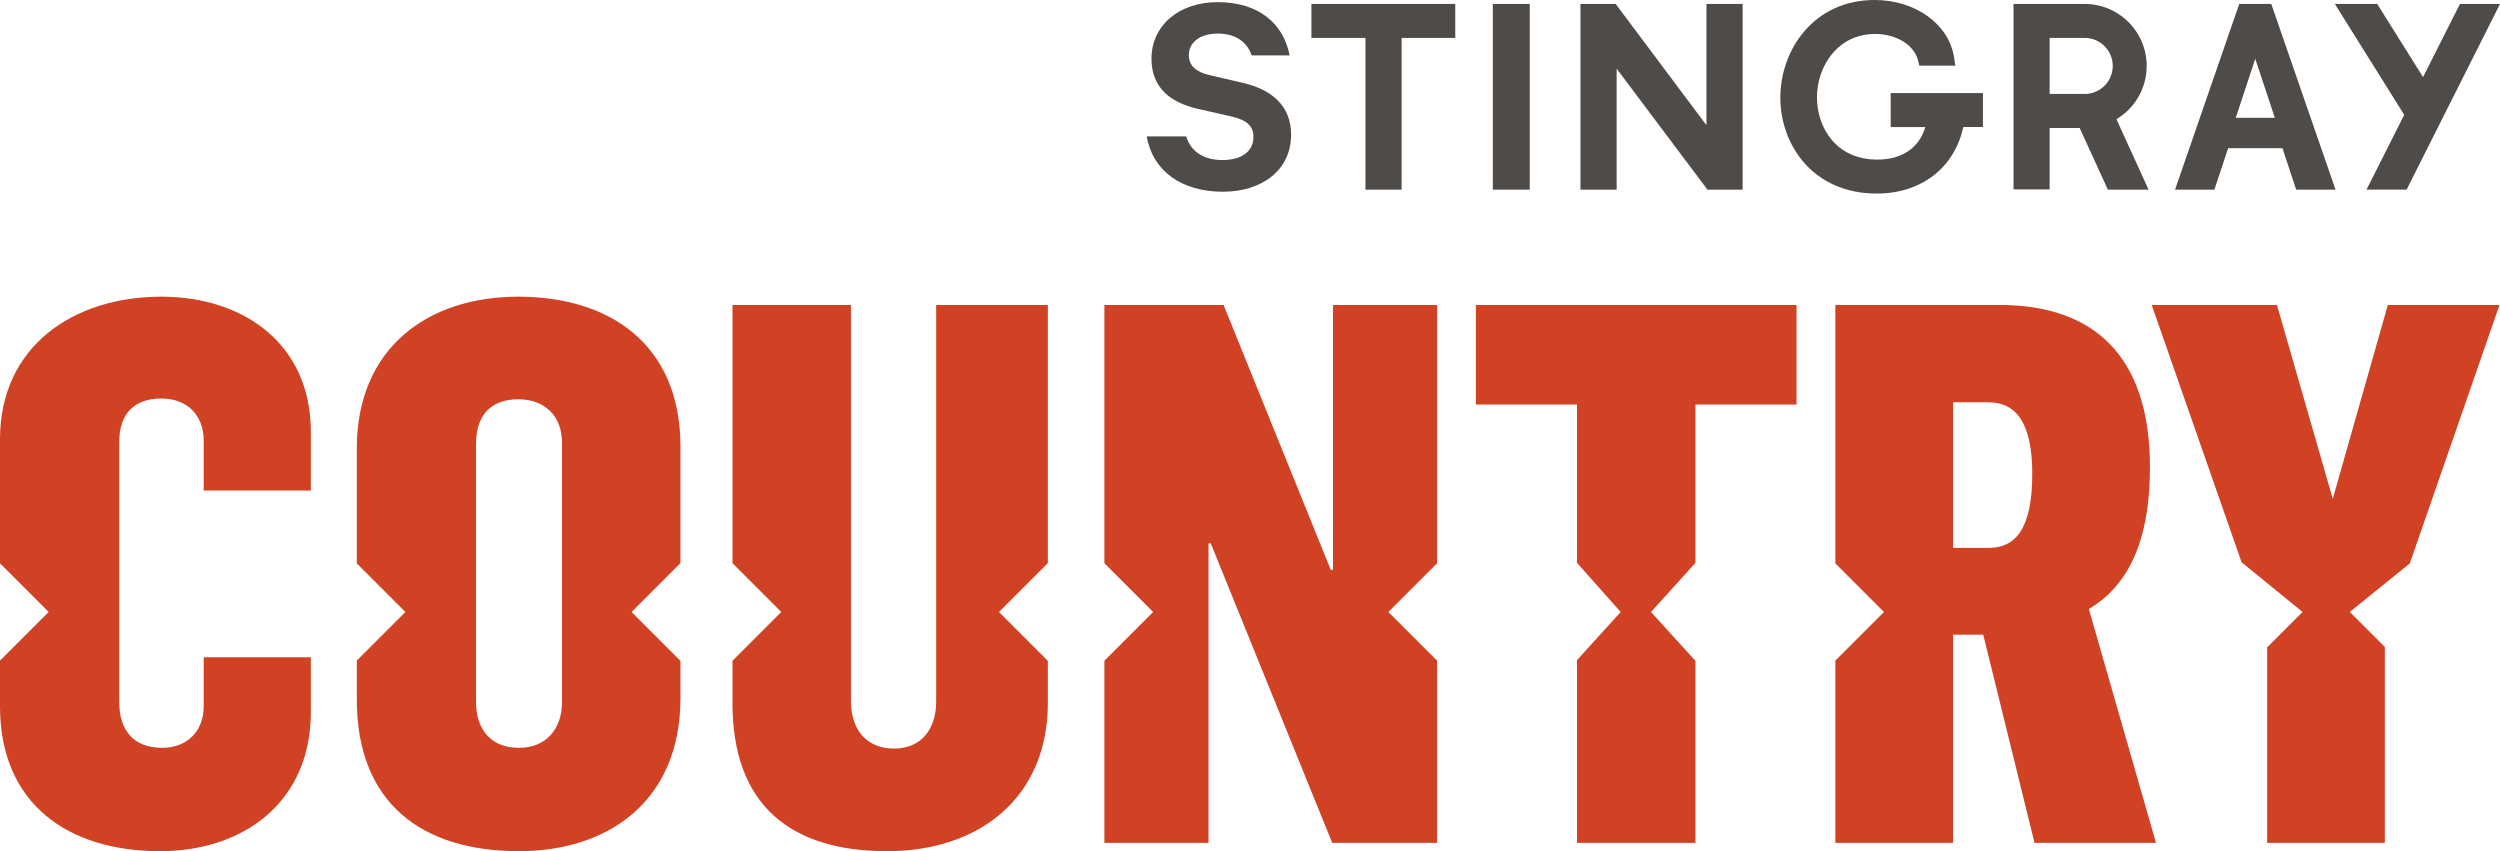
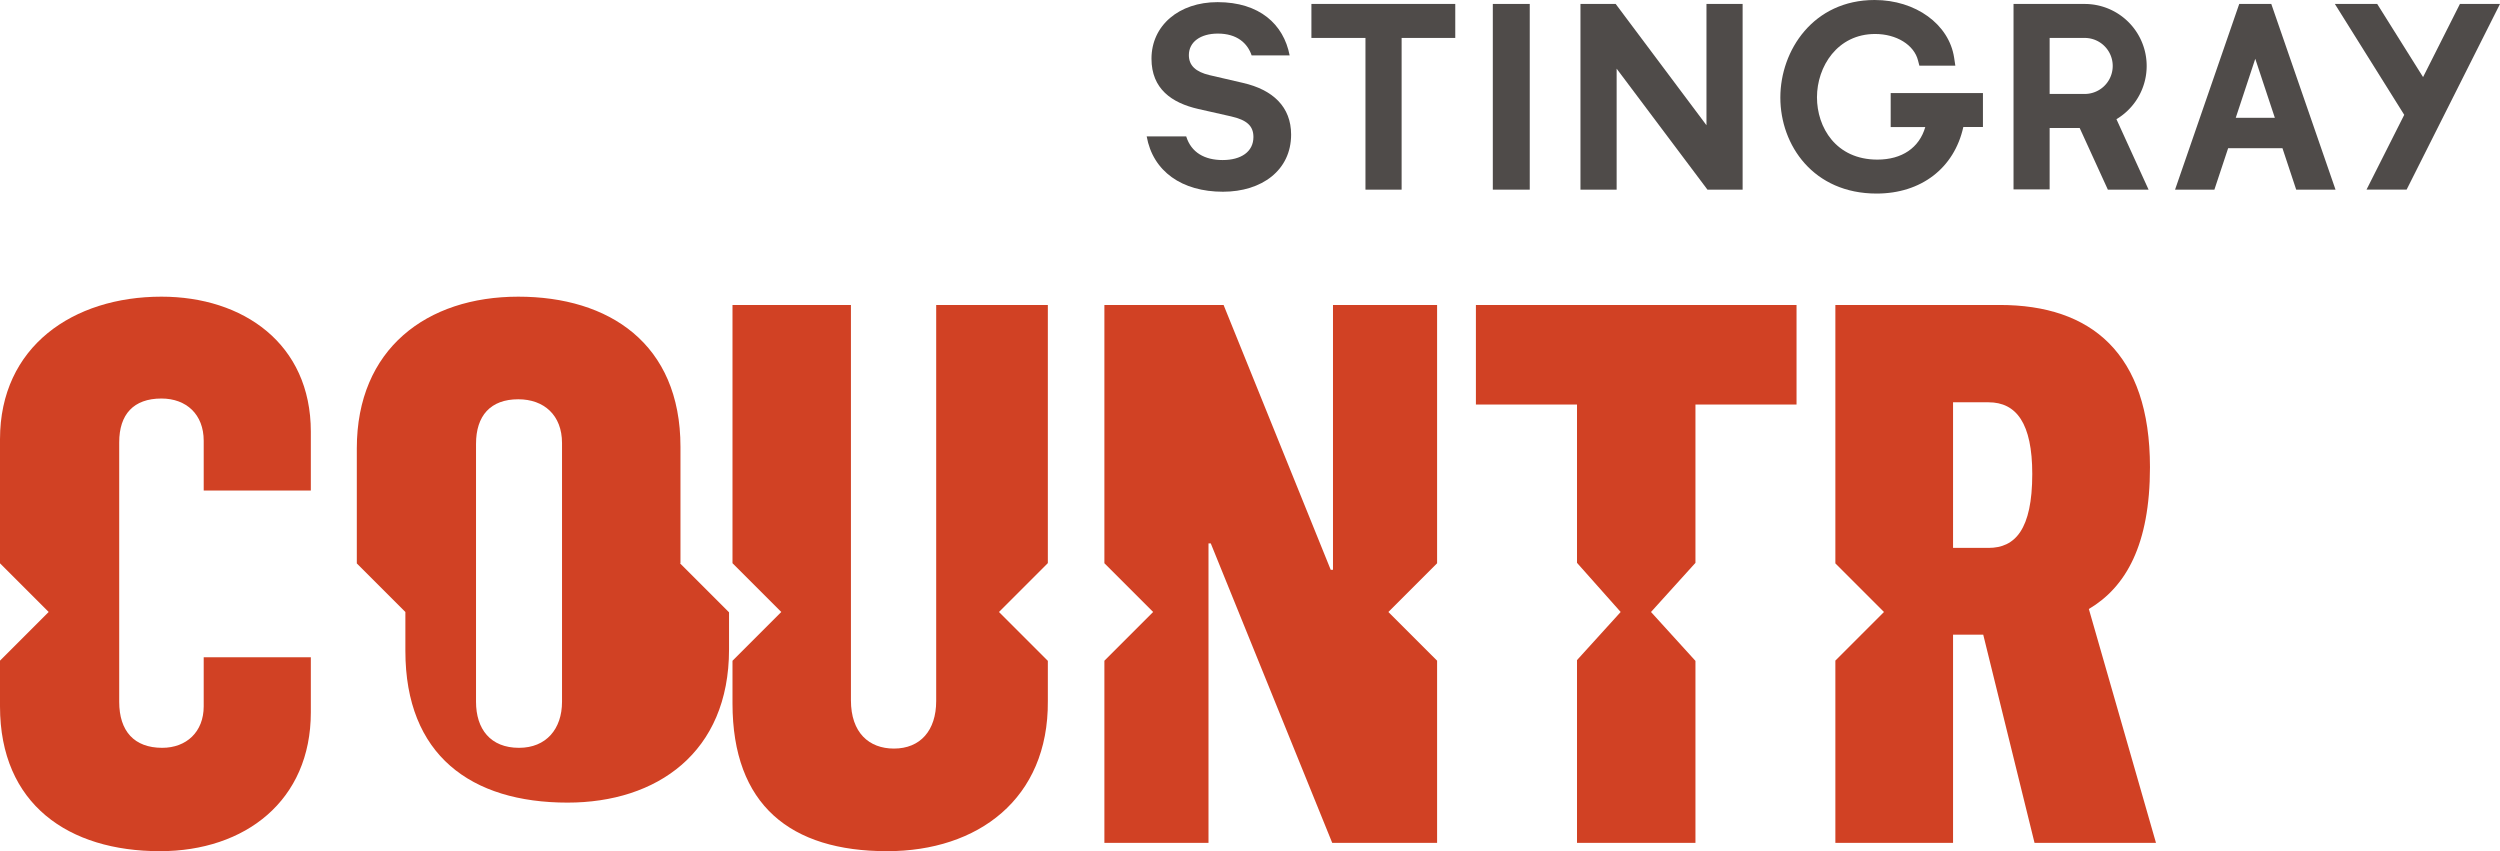
<svg xmlns="http://www.w3.org/2000/svg" width="1000" height="340.472">
  <polygon points="983.97 1.575 969.227 30.838 950.88 1.575 933.937 1.575 961.69 45.936 946.607 75.849 962.647 75.849 1000 1.575 983.97 1.575" fill="#4f4b49" />
  <path d="M908.731,2.211,908.517,1.584h-12.825L870.018,75.868h15.734l5.502-16.579h21.731l5.497,16.579h15.729ZM894.298,47.125l7.809-23.61,7.833,23.61Z" fill="#4f4b49" />
  <path d="M846.576,47.676A24.796,24.796,0,0,0,834.101,1.586h-28.69V75.759h14.442V51.197h12.019l11.276,24.674h16.287ZM834.081,37.58H819.853V15.174h14.107A11.204,11.204,0,0,1,834.081,37.58" fill="#4f4b49" />
  <path d="M756.275,50.814H770.115c-2.394,8.299-9.324,13.029-19.167,13.029-16.598,0-24.159-12.927-24.159-24.917,0-12.286,8.158-25.334,23.266-25.334,8.532,0,15.583,4.356,17.152,10.586l.544,2.088h14.384l-.481-3.186C779.628,9.707,766.249,0,749.855,0c-24.499,0-37.717,20.104-37.717,39.024,0,19.089,13.218,38.402,38.499,38.402,17.822,0,31.06-10.174,34.692-26.612h7.848V37.222H756.275Z" fill="#4f4b49" />
  <polygon points="682.587 50.093 646.268 1.576 632.186 1.576 632.186 75.86 646.657 75.86 646.657 27.464 682.981 75.86 697.049 75.86 697.049 1.576 682.587 1.576 682.587 50.093" fill="#4f4b49" />
  <rect x="597.126" y="1.577" width="14.772" height="74.284" fill="#4f4b49" />
  <polygon points="524.566 15.175 546.186 15.175 546.186 75.862 560.647 75.862 560.647 15.175 582.106 15.175 582.106 1.573 524.566 1.573 524.566 15.175" fill="#4f4b49" />
  <path d="M497.189,33.159l-13.388-3.108c-5.512-1.311-8.255-3.822-8.255-8.017,0-5.264,4.662-8.6,11.596-8.6,7.653,0,11.849,3.822,13.515,8.731h15.2C513.462,9.704,503.774.856,487.02.856c-15.438,0-26.427,9.338-26.427,22.62,0,12.072,8.129,17.691,18.652,20.099l13.16,2.977C498.762,47.994,501.37,50.374,501.37,54.813c0,5.866-4.905,9.207-12.31,9.207-7.177,0-12.572-2.986-14.578-9.45h-15.807c2.501,14.005,14.112,22.125,30.497,22.125,15.559,0,27.272-8.6,27.272-22.853,0-11.111-7.294-17.939-19.255-20.682" fill="#4f4b49" />
-   <polygon points="963.924 225.372 999.799 121.988 955.136 121.988 933.106 199.542 910.776 121.988 860.681 121.988 896.632 224.908 921.02 244.781 906.852 258.949 906.852 337.152 953.931 337.152 953.931 258.795 939.918 244.781 963.924 225.372" fill="#d14124" />
  <path d="M859.987,186.869c0-45.567-23.542-64.881-60.056-64.881H734.146V225.349l19.445,19.444-19.445,19.445V337.152h47.075V253.862h12.073l20.521,83.29h48.583l-26.858-93.551C850.33,234.853,859.987,217.951,859.987,186.869Zm-64.581,32.29h-14.185V160.915h14.185c11.165,0,17.501,8.453,17.501,28.67C812.907,211.915,805.967,219.159,795.406,219.159Z" fill="#d14124" />
  <polygon points="718.616 161.823 718.616 121.988 590.363 121.988 590.363 161.823 630.802 161.823 630.802 225.139 648.268 244.795 630.802 264.042 630.802 337.152 678.181 337.152 678.181 264.357 660.4 244.795 678.181 225.139 678.181 161.823 718.616 161.823" fill="#d14124" />
  <polygon points="574.837 225.308 574.837 121.988 533.194 121.988 533.194 227.912 532.286 227.912 489.435 121.988 441.755 121.988 441.755 225.289 461.259 244.793 441.755 264.297 441.755 337.152 483.398 337.152 483.398 217.347 484.307 217.347 532.89 337.152 574.837 337.152 574.837 264.278 555.352 244.793 574.837 225.308" fill="#d14124" />
  <path d="M419.138,225.243V121.988H374.475V280.42c0,11.769-6.336,19.009-16.901,19.009-9.957,0-17.201-6.336-17.201-19.313V121.988H292.997V225.279L312.512,244.793l-19.515,19.515v17.016c0,40.739,23.234,59.148,61.86,59.148,36.215,0,64.581-20.822,64.281-60.052V264.344l-19.551-19.551Z" fill="#d14124" />
-   <path d="M272.188,225.228V178.72c0-41.343-28.666-60.052-64.881-60.052-36.515,0-64.581,20.822-64.581,60.656v46.042l19.427,19.427L142.726,264.221v15.595c0,41.643,26.254,60.656,64.881,60.656,35.611,0,64.581-19.917,64.581-61.26v-14.854l-19.565-19.565Zm-47.379,55.492c0,10.865-6.336,18.409-17.201,18.409-11.465,0-17.197-7.545-17.197-18.409V177.516c0-11.169,5.732-17.805,16.897-17.805,10.261,0,17.501,6.336,17.501,17.501Z" fill="#d14124" />
+   <path d="M272.188,225.228V178.72c0-41.343-28.666-60.052-64.881-60.052-36.515,0-64.581,20.822-64.581,60.656v46.042l19.427,19.427v15.595c0,41.643,26.254,60.656,64.881,60.656,35.611,0,64.581-19.917,64.581-61.26v-14.854l-19.565-19.565Zm-47.379,55.492c0,10.865-6.336,18.409-17.201,18.409-11.465,0-17.197-7.545-17.197-18.409V177.516c0-11.169,5.732-17.805,16.897-17.805,10.261,0,17.501,6.336,17.501,17.501Z" fill="#d14124" />
  <path d="M81.482,282.532c0,10.261-6.945,16.597-16.601,16.597-11.165,0-17.197-6.641-17.197-18.409V176.912c0-11.165,5.732-17.505,16.897-17.505,9.957,0,16.901,6.34,16.901,16.901v19.917H124.333v-23.538c0-35.311-27.162-54.02-59.752-54.02C29.274,118.668,0,138.586,0,175.704v49.619l19.47,19.469L0,264.264V282.532c0,39.231,27.462,57.94,63.977,57.94,34.102,0,60.356-20.217,60.356-55.528v-22.03H81.482Z" fill="#d14124" />
</svg>